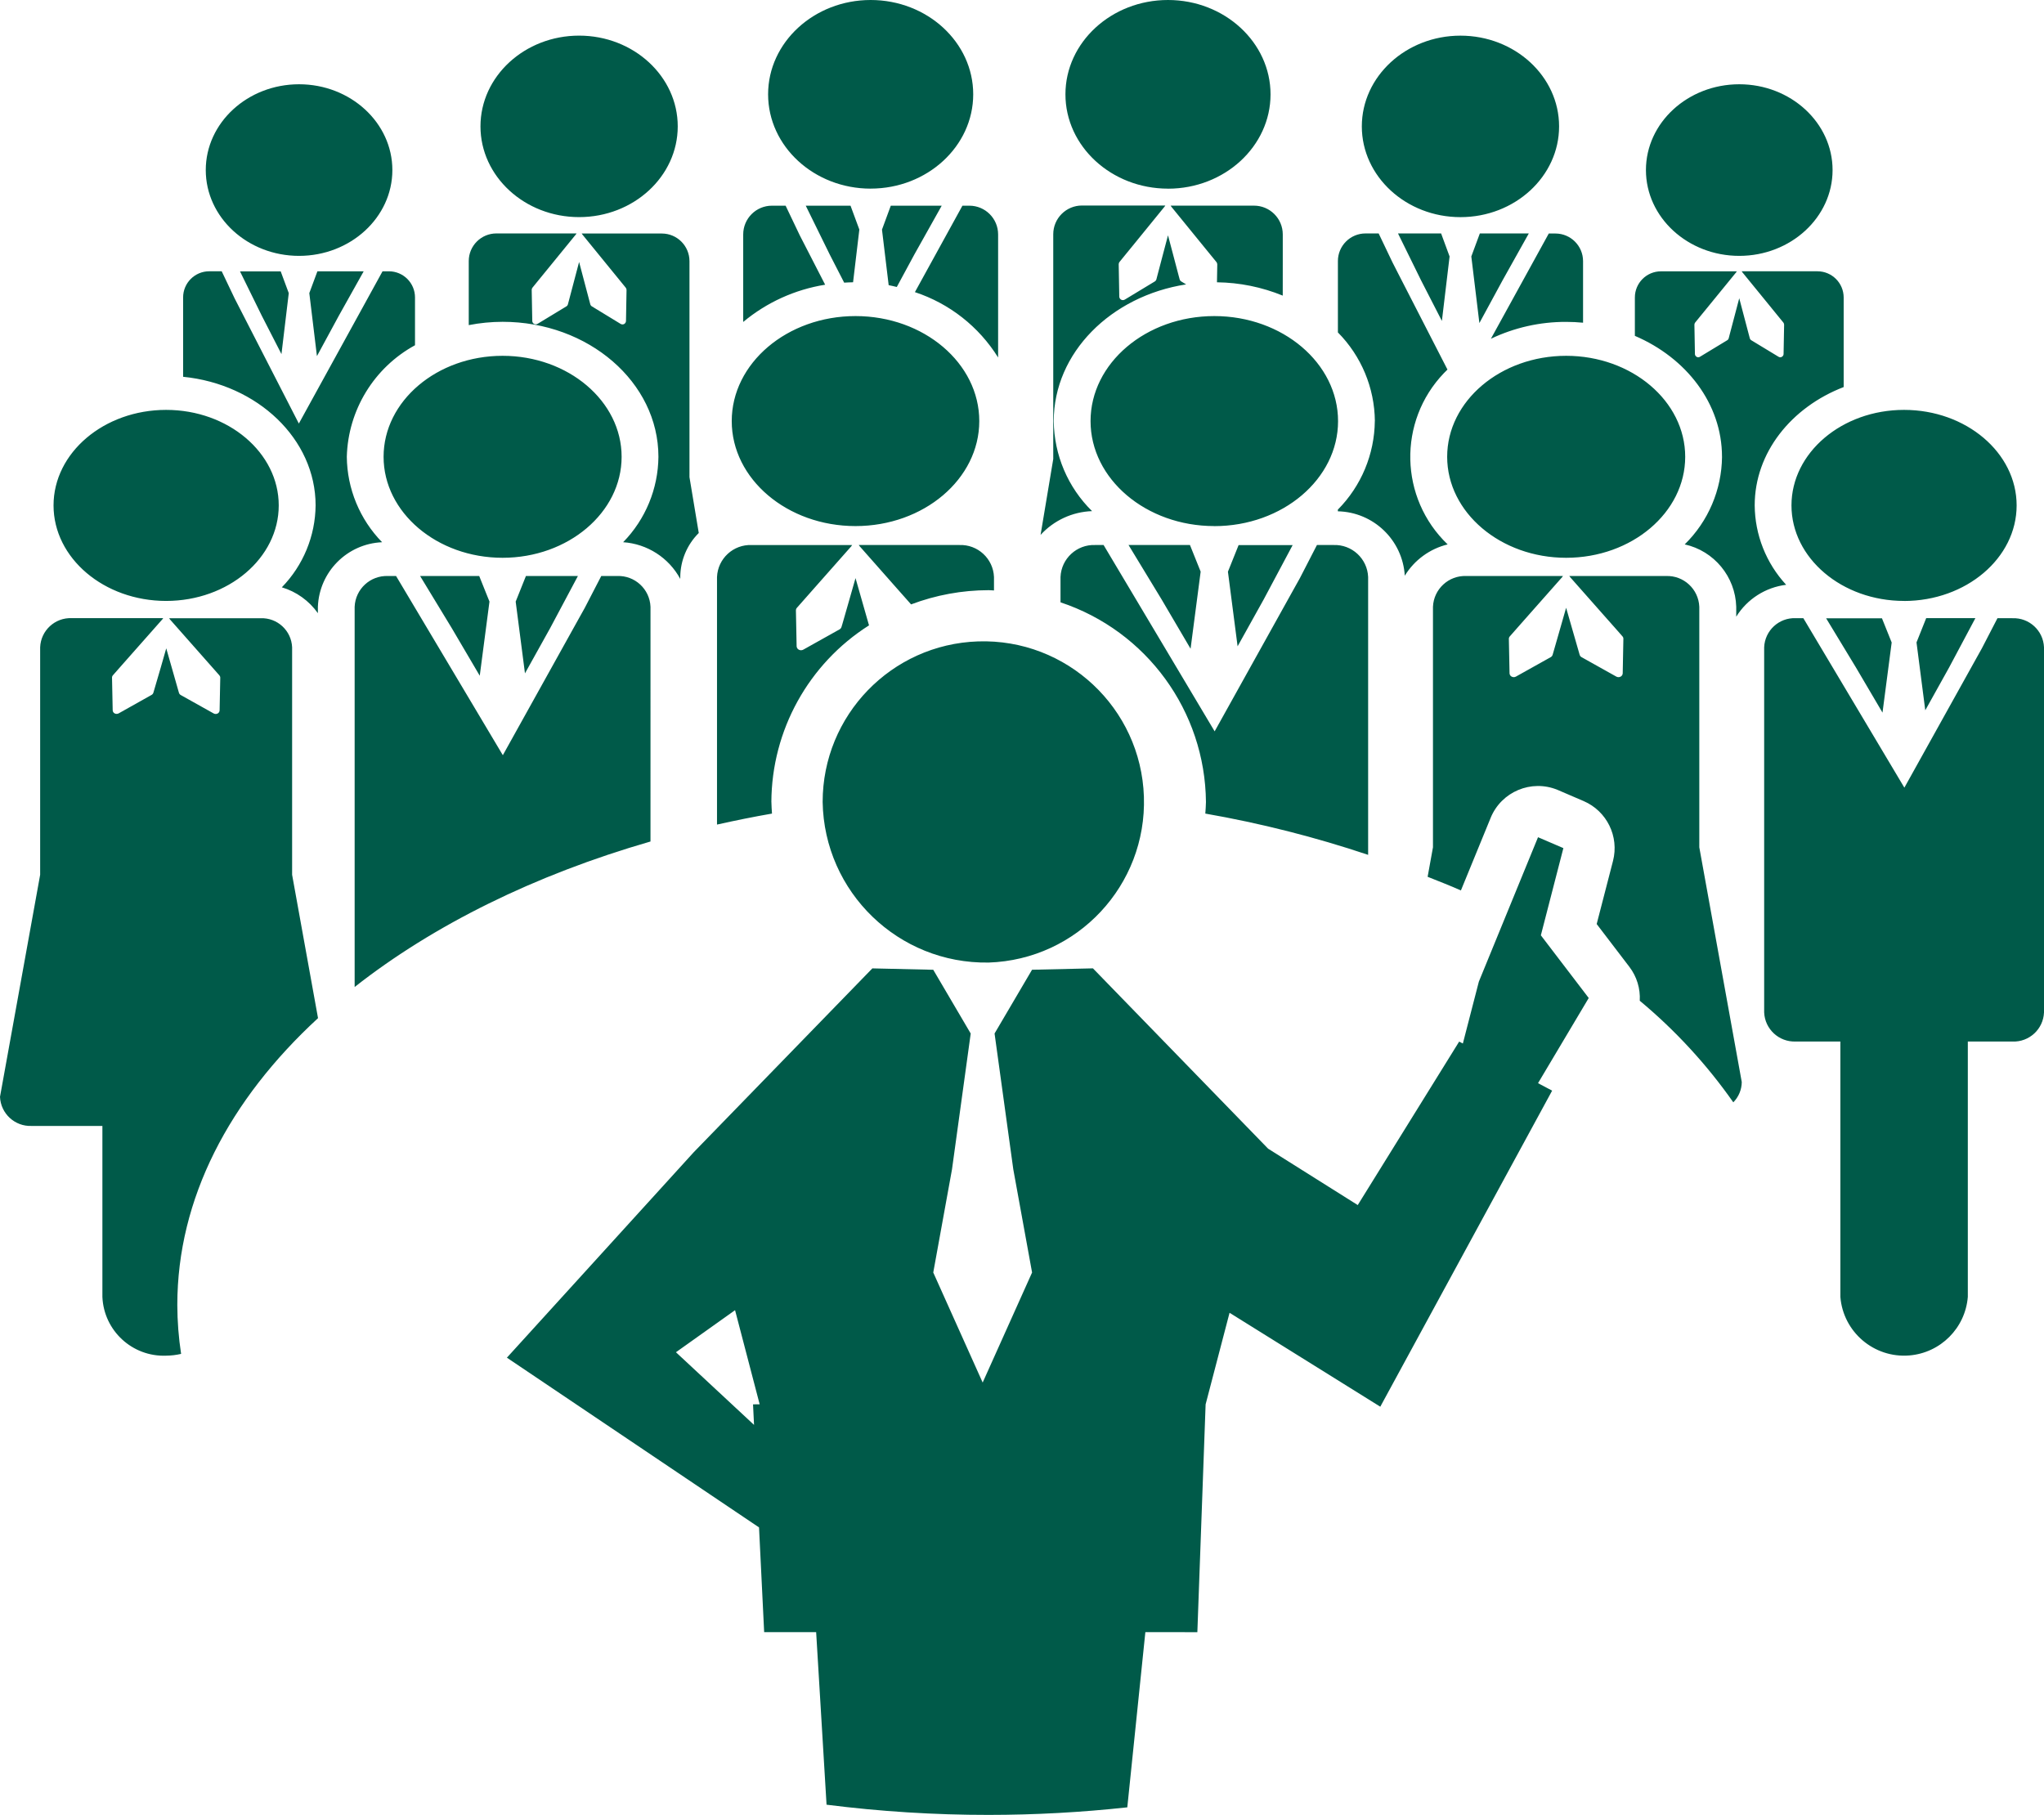
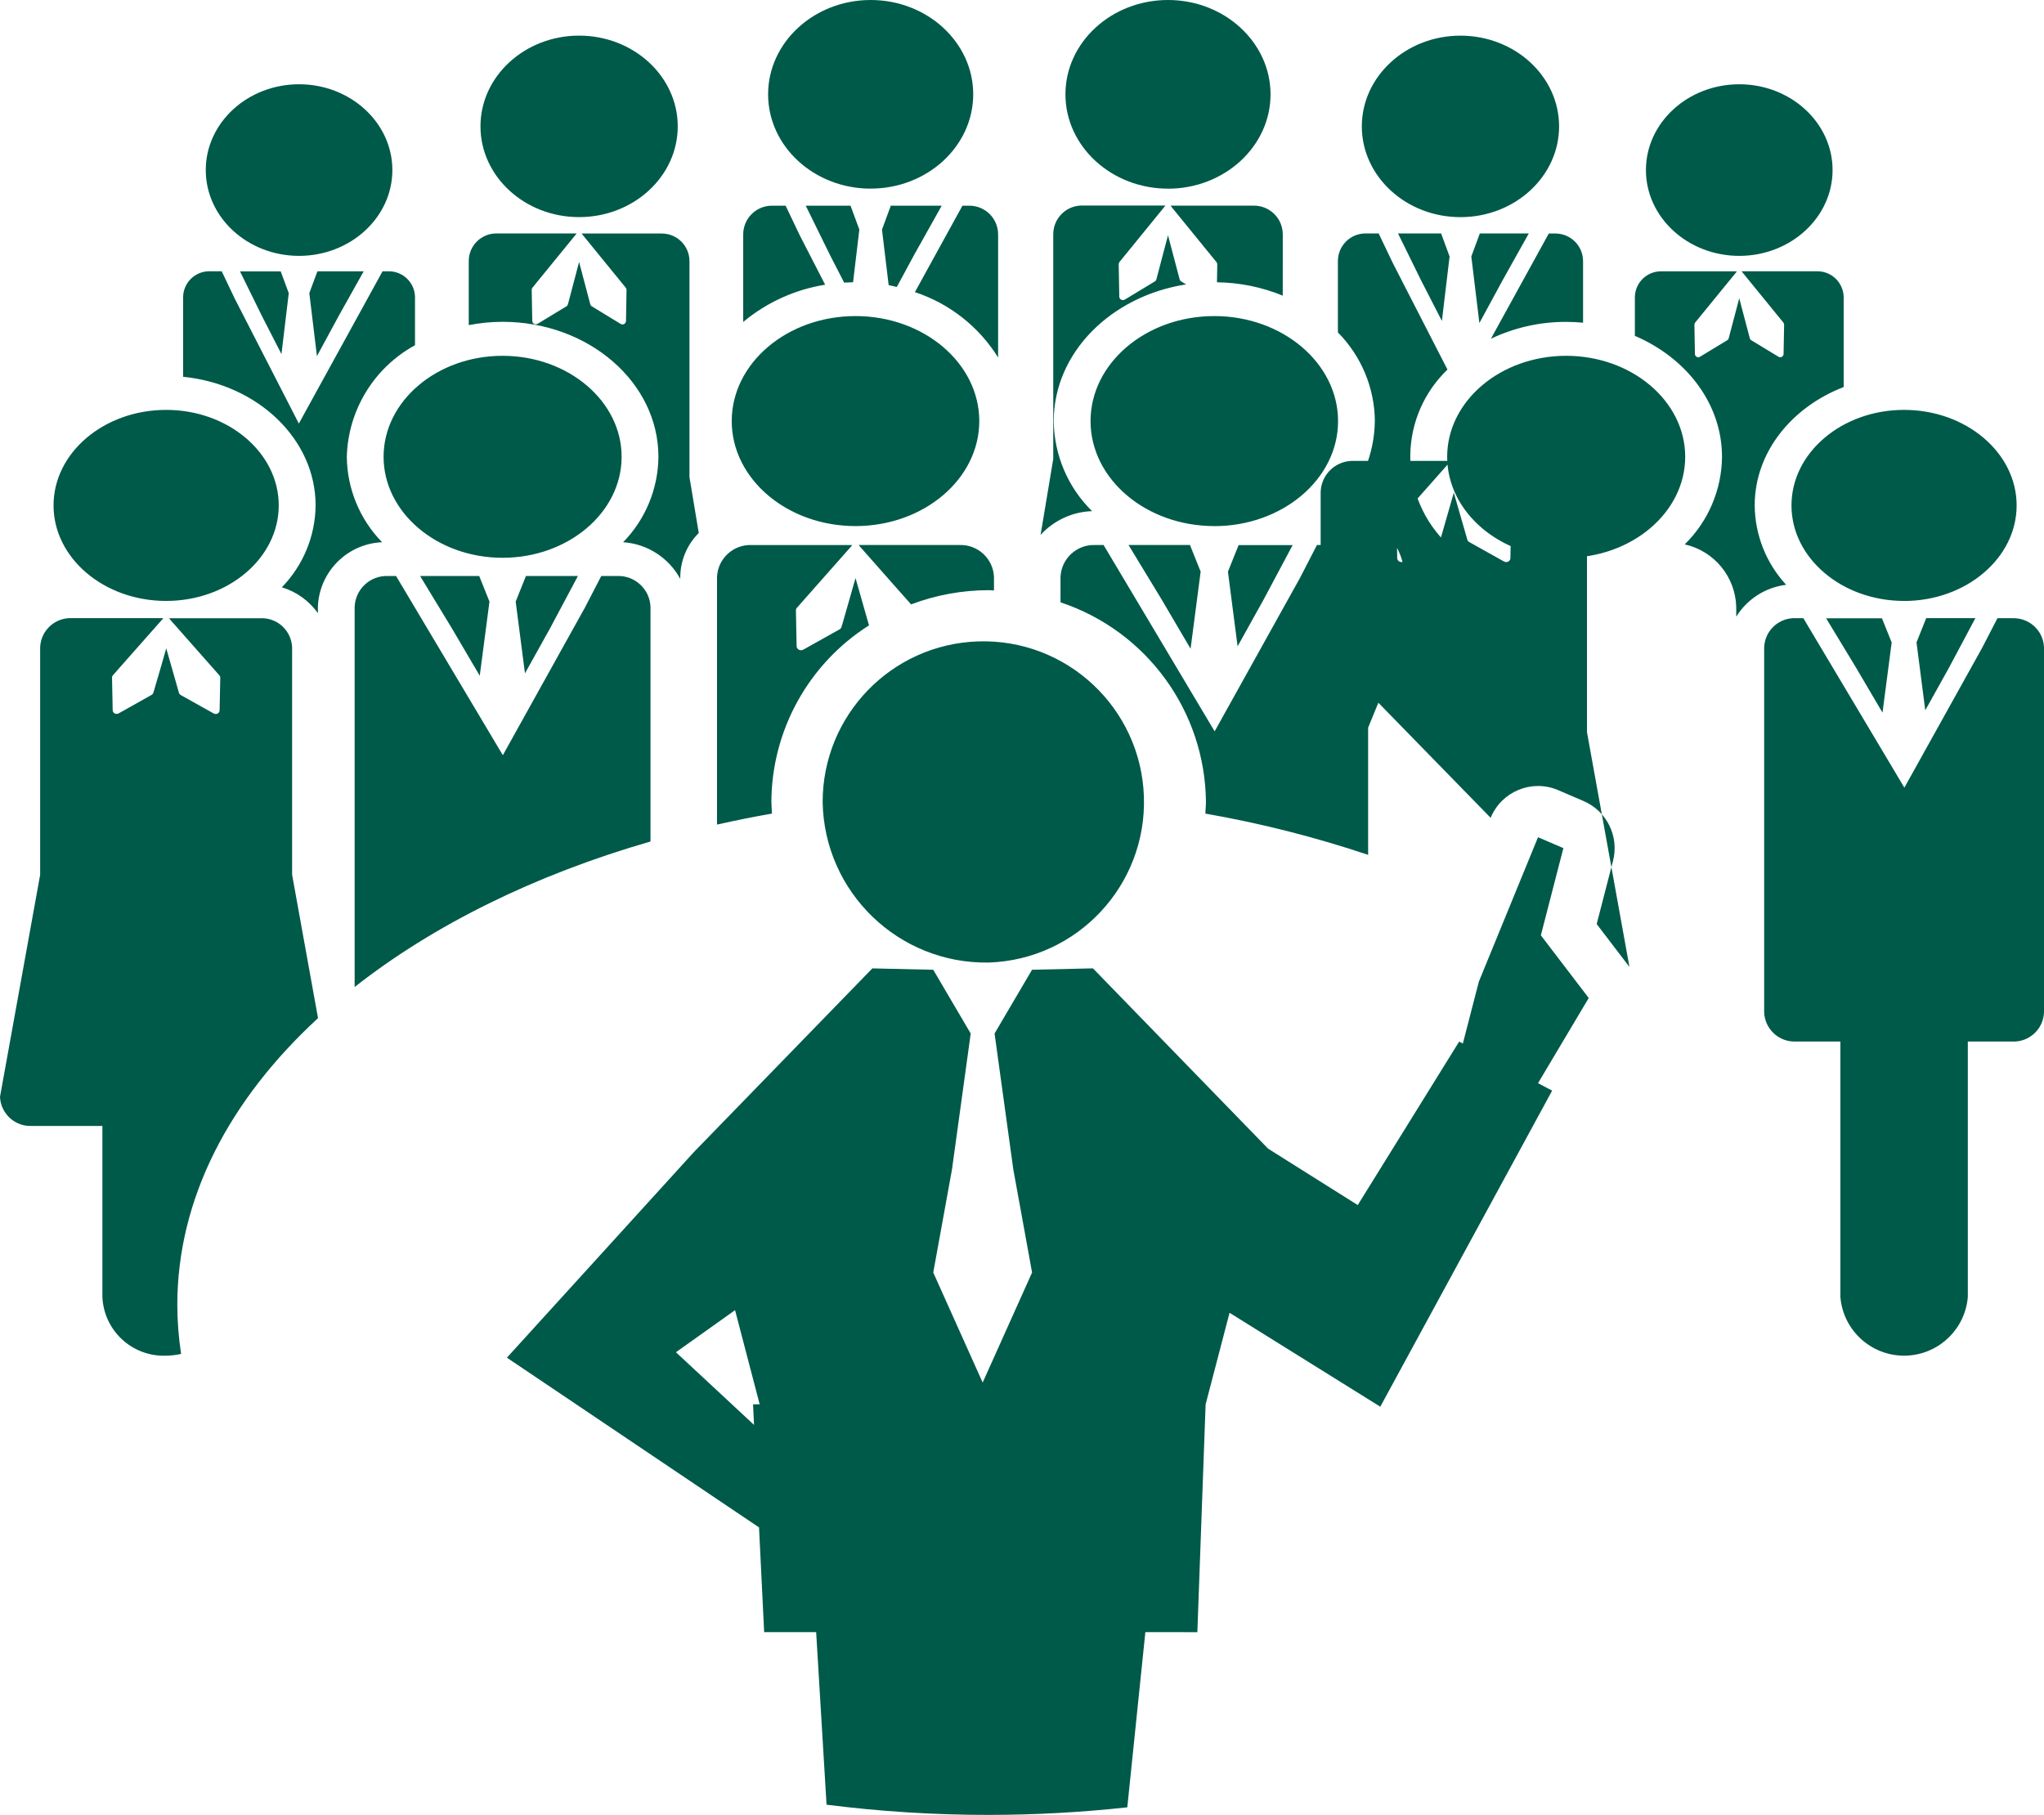
<svg xmlns="http://www.w3.org/2000/svg" id="_グループ_12209" data-name="グループ_12209" width="202.714" height="180" viewBox="0 0 202.714 180">
  <defs>
    <style>
      .cls-1 {
        fill: #005a49;
      }
    </style>
  </defs>
  <g id="_グループ_12208" data-name="グループ_12208">
-     <path id="_パス_9769" data-name="パス_9769" class="cls-1" d="M135.059,12.536c0-4.96,4.389-9,9.783-9s9.781,4.037,9.781,9-4.387,9-9.781,9-9.783-4.037-9.783-9M145.918,25.436l.8,6.605,2.3-4.238,2.6-4.648h-4.856l-.844,2.281ZM138.648,23.155l2.285,4.648,2.067,4.027.763-6.394-.84-2.281h-4.274l-.001-0ZM136.348,41.761c-.033,3.293-1.348,6.444-3.666,8.783v.167c3.538.078,6.425,2.856,6.638,6.389.952-1.556,2.48-2.672,4.251-3.106-4.793-4.59-4.959-12.196-.369-16.989.115-.12.232-.237.351-.352l-4.923-9.593-.541-1.06-1.36-2.847h-1.3c-1.513-.002-2.74,1.223-2.742,2.736v7.081c2.32,2.341,3.635,5.495,3.666,8.79M157,32v-6.1c-.001-1.514-1.23-2.741-2.744-2.74h-.656l-5.74,10.438c2.331-1.11,4.883-1.682,7.465-1.674.568,0,1.125.03,1.677.082M170.782,45.306c-.033,3.271-1.364,6.396-3.7,8.686,2.918.651,5.022,3.199,5.109,6.188v.982c1.086-1.749,2.907-2.912,4.951-3.162-1.985-2.145-3.097-4.954-3.12-7.876,0-5.233,3.634-9.736,8.824-11.736v-8.888c-.004-1.431-1.164-2.59-2.595-2.593h-7.516c.023.027.043.057.057.09l2.593,3.179.919,1.129.563.688c.047.061.073.136.073.213l-.054,2.908c-.005.178-.15.32-.328.321-.059 0-.117-.016-.167-.048l-2.706-1.64c-.074-.044-.128-.116-.149-.2l-.073-.272-.521-1.975-.453-1.719-.453,1.719-.521,1.975-.07.272c-.021.084-.074.156-.149.2l-2.706,1.64c-.05.032-.109.049-.168.048-.178-.001-.323-.143-.328-.321l-.052-2.908c-.002-.077.024-.153.073-.213l.561-.688.772-.944,2.743-3.361c.012-.034.032-.064.057-.09h-7.519c-1.432.001-2.592,1.161-2.591,2.593v3.807c5.109,2.186,8.641,6.734,8.641,11.994M172.492,25.377c5.1,0,9.254-3.817,9.254-8.51s-4.152-8.51-9.254-8.51-9.256,3.817-9.256,8.51,4.154,8.51,9.256,8.51M23.8,26.911l2.161,4.4,1.953,3.808.724-6.046-.8-2.159h-4.038v-.003ZM30.676,29.07l.756,6.249,2.174-4.01,2.462-4.4h-4.59l-.802,2.161ZM31.3,50.126c-.029,3.038-1.229,5.947-3.349,8.123,1.445.431,2.704,1.335,3.575,2.566v-.638c.134-3.466,2.904-6.25,6.369-6.4-2.217-2.268-3.471-5.305-3.5-8.476.124-4.628,2.7-8.841,6.763-11.061v-4.74c.001-1.432-1.159-2.592-2.591-2.593h-.629l-8.3,15.1-5.853-11.407-.511-.995-1.287-2.7h-1.232c-1.433-.001-2.594,1.16-2.595,2.593v7.871c7.381.731,13.14,6.17,13.14,12.757M29.659,25.377c5.1,0,9.254-3.817,9.254-8.51s-4.152-8.51-9.254-8.51-9.252,3.817-9.252,8.51,4.15,8.51,9.252,8.51M57.433,21.533c5.4,0,9.782-4.037,9.782-9s-4.387-9-9.782-9-9.782,4.037-9.782,9,4.387,9,9.782,9M65.3,45.3c-.028,3.171-1.282,6.209-3.5,8.476,2.388.161,4.527,1.535,5.666,3.64v-.194c.014-1.638.673-3.205,1.834-4.361l-.921-5.537v-21.424c-.002-1.514-1.23-2.74-2.744-2.74h-7.944c.026.028.047.059.063.093l2.74,3.362.973,1.193.593.728c.051.064.078.144.077.226l-.054,3.073c-.004.125-.073.238-.181.3-.051.028-.109.042-.167.041-.063-0-.125-.017-.179-.048l-2.856-1.742c-.078-.046-.135-.12-.158-.208l-.077-.287-.553-2.091-.48-1.817-.48,1.817-.552,2.091-.077.287c-.021.087-.076.161-.152.208l-2.859,1.734c-.054.032-.116.048-.179.048-.058.001-.116-.013-.167-.041-.109-.061-.177-.175-.179-.3l-.056-3.073c-.003-.082.025-.163.077-.226l.592-.728.817-1,2.9-3.555c.015-.034.037-.066.063-.093h-7.95c-1.513-.001-2.741,1.225-2.742,2.738v6.355c1.105-.216,2.229-.326,3.355-.328,8.523,0,15.456,6,15.456,13.384M86.349,18.706c5.607,0,10.17-4.2,10.17-9.354S91.956,0,86.349,0s-10.172,4.2-10.172,9.355,4.562,9.354,10.171,9.354M90.688,25.228l2.707-4.828h-5.05l-.874,2.373.663,5.51c.272.05.538.116.806.179l1.748-3.234ZM79.888,24.45l-.564-1.095-1.41-2.955h-1.355c-1.574-.001-2.85,1.275-2.851,2.849v8.682c2.327-1.941,5.135-3.216,8.127-3.693l-1.947-3.788ZM85.225,22.767l-.874-2.367h-4.441l2.374,4.833,1.437,2.8c.292-.018.584-.034.882-.038l.622-5.228ZM98.988,35.45v-12.205c-.002-1.573-1.278-2.846-2.851-2.845h-.688l-4.713,8.573c3.425,1.128,6.345,3.422,8.252,6.482M115.836,18.714c5.609,0,10.17-4.2,10.17-9.354S121.445,0,115.836,0s-10.171,4.2-10.171,9.356,4.561,9.354,10.171,9.354M127.219,26.17v-2.925c-.002-1.574-1.279-2.849-2.853-2.849h-8.266c.026.03.048.064.064.1l2.849,3.5,1.011,1.24.618.756c.053.067.082.15.081.235l-.03,1.77c2.238.028,4.451.476,6.523,1.322l.003-3.149ZM108.306,50.693c-2.399-2.356-3.766-5.568-3.8-8.931,0-6.772,5.677-12.406,13.128-13.556l-.482-.292c-.08-.047-.138-.125-.161-.215l-.082-.3-.572-2.172-.5-1.889-.5,1.889-.572,2.172-.077.3c-.024.09-.082.167-.161.215l-2.975,1.8c-.056.034-.12.052-.185.052-.197.002-.359-.156-.362-.353l-.057-3.2c-.002-.086.026-.169.081-.235l.615-.756.849-1.039,3.012-3.7c.016-.037.038-.071.066-.1h-8.263c-1.573-.001-2.85,1.274-2.851,2.847v22.293l-1.257,7.528c1.316-1.44,3.156-2.29,5.105-2.358M51.143,59.667l.921,7.116,2.494-4.48,2.756-5.175h-5.155l-1.016,2.539ZM64.513,60.178c-.074-1.755-1.555-3.119-3.31-3.05h-1.573l-1.64,3.17-.654,1.172-7.467,13.43-10.589-17.772h-.8c-1.755-.069-3.234,1.295-3.308,3.05v37.712c7.811-6.139,17.841-11.112,29.34-14.431l.001-23.281ZM49.842,55.321c6.509,0,11.807-4.494,11.807-10.017s-5.3-10.015-11.807-10.015-11.8,4.493-11.8,10.015,5.3,10.017,11.8,10.017M41.663,57.127l3.142,5.173,2.774,4.718.964-7.354-1.018-2.539h-5.861l-.001.002ZM31.54,100.977l-2.569-14.217v-22.56c-.07-1.66-1.469-2.95-3.129-2.885h-9.073c.031.028.055.062.072.1l3.308,3.745.932,1.054.676.765c.058.065.09.15.088.237l-.065,3.238c-.004.133-.081.253-.2.312-.059.03-.124.045-.19.045-.07-.001-.139-.019-.2-.052l-3.263-1.826c-.086-.047-.151-.125-.179-.219l-.086-.3-.627-2.2-.547-1.914-.548,1.914-.64,2.186-.088.3c-.028.093-.092.172-.177.219l-3.263,1.831c-.063.034-.134.052-.206.052-.066 0-.131-.015-.19-.045-.119-.059-.196-.179-.2-.312l-.066-3.238c-.001-.088.031-.173.091-.237l.674-.765,1.111-1.258,3.131-3.541c.016-.037.039-.071.068-.1H7.111c-1.663-.065-3.064,1.231-3.129,2.894v22.56l-3.982,22.022c.069,1.66,1.468,2.952,3.129,2.887h7.026v16.954c.141,3.353,2.967,5.96,6.32,5.831.5-.004.999-.064,1.486-.177-.246-1.605-.372-3.226-.376-4.849,0-10.555,5.156-20.344,13.956-28.45M16.476,59.6c6.159,0,11.168-4.251,11.168-9.474s-5.009-9.474-11.168-9.474-11.166,4.248-11.166,9.474,5.008,9.474,11.166,9.474M199.585,61.31h-1.485l-1.552,3-.618,1.109-7.064,12.7-10.02-16.809h-.754c-1.661-.066-3.061,1.225-3.131,2.885v36.216c.07,1.66,1.47,2.951,3.131,2.887h4.426v25.324c.281,3.491,3.339,6.092,6.83,5.811,3.1-.25,5.561-2.711,5.811-5.811v-25.322h4.426c1.66.064,3.06-1.227,3.129-2.887v-36.213c-.069-1.66-1.469-2.95-3.129-2.885M190.07,63.715l.869,6.731,2.36-4.238,2.609-4.9h-4.878l-.96,2.407ZM181.103,61.315l2.969,4.9,2.625,4.462.91-6.955-.964-2.4h-5.543l.003-.007ZM188.837,59.605c6.157-.005,11.163-4.255,11.163-9.479s-5.009-9.474-11.166-9.474-11.164,4.248-11.164,9.474,5.01,9.474,11.166,9.474M147.836,81.111c1.063-2.596,4.028-3.839,6.624-2.777.028.011.055.023.083.035l2.514,1.081c2.303.99,3.539,3.512,2.912,5.939l-1.618,6.256,3.249,4.255c.729.96,1.092,2.149,1.023,3.353,3.525,2.933,6.644,6.321,9.277,10.075.531-.536.832-1.258.839-2.012l-4.211-23.282v-23.856c-.074-1.754-1.552-3.118-3.306-3.05h-9.592c.033.027.059.061.077.1l3.5,3.959.987,1.113.711.81c.064.067.098.158.093.251l-.066,3.421c-.006.142-.089.269-.217.33-.062.032-.13.048-.2.048-.076 0-.151-.019-.217-.056l-3.451-1.93c-.09-.049-.157-.133-.186-.231l-.091-.319-.67-2.324-.581-2.023-.579,2.023-.667,2.324-.093.319c-.029.098-.096.182-.186.231l-3.453,1.93c-.129.072-.285.074-.416.007-.128-.062-.211-.188-.217-.33l-.068-3.421c0-.093.036-.183.1-.251l.713-.81,1.174-1.33,3.31-3.742c.017-.038.042-.072.073-.1h-9.59c-1.754-.067-3.232,1.296-3.306,3.05v23.856l-.53,2.926c1.106.448,2.235.874,3.3,1.355l2.952-7.203ZM155.323,55.321c6.512,0,11.807-4.494,11.807-10.017s-5.3-10.015-11.807-10.015-11.8,4.493-11.8,10.015,5.3,10.017,11.8,10.017M111.923,54.054l3.269,5.381,2.883,4.906,1-7.646-1.061-2.641h-6.095l.004-0ZM121.78,56.7l.959,7.4,2.593-4.659,2.867-5.381h-5.36l-1.059,2.64ZM120.429,52.181c6.767,0,12.273-4.672,12.273-10.413s-5.502-10.42-12.273-10.42-12.273,4.672-12.273,10.415,5.505,10.413,12.273,10.413M119.6,79.54c0,.389-.041.767-.063,1.15,5.478.957,10.876,2.326,16.148,4.093v-27.557c-.076-1.824-1.614-3.243-3.439-3.172h-1.638l-1.7,3.3-.681,1.22-7.765,13.961-11.014-18.481h-.831c-1.825-.072-3.365,1.347-3.441,3.172v2.512c8.545,2.84,14.341,10.797,14.424,19.802M84.845,52.176c6.77,0,12.275-4.672,12.275-10.413s-5.5-10.415-12.275-10.415-12.275,4.672-12.275,10.415,5.507,10.413,12.275,10.413M76.5,79.54c.033-7.108,3.684-13.71,9.686-17.518l-.05-.168-.69-2.417-.6-2.1-.6,2.1-.693,2.417-.1.332c-.031.104-.104.19-.2.24l-3.588,2.007c-.069.038-.146.057-.224.057-.073.001-.145-.017-.21-.05-.132-.064-.219-.195-.226-.342l-.07-3.557c-.001-.097.035-.19.1-.262l.744-.842,1.22-1.382,3.442-3.892c.018-.041.043-.077.075-.108h-9.966c-1.825-.072-3.364,1.347-3.441,3.172v24.553c1.792-.4,3.607-.769,5.453-1.09-.021-.383-.059-.762-.059-1.15M98.579,58.559v-1.333c-.076-1.825-1.614-3.244-3.439-3.172h-9.97c.031.032.056.068.075.108l3.636,4.116,1.027,1.158.448.507c2.459-.929,5.065-1.407,7.693-1.41.179,0,.353.023.53.027M98.049,95.466c8.796-.292,15.69-7.658,15.398-16.454-.292-8.796-7.658-15.69-16.454-15.398-8.59.285-15.407,7.331-15.407,15.926.151,8.943,7.52,16.071,16.463,15.925M113.591,161.873l-1.791,17.377c-4.567.497-9.157.748-13.751.75-5.375.003-10.744-.335-16.076-1.012l-1.032-17.115h-5.156l-.509-10.386-25.005-16.834,18.535-20.382,17.71-18.228,6.039.138,3.715,6.322-1.856,13.474-1.858,10.229,4.9,10.913,4.9-10.913-1.862-10.229-1.858-13.477,3.717-6.322,6.039-.138,17.373,17.884,8.89,5.593,10.058-16.214.366.192,1.586-6.136,5.869-14.325,2.514,1.081-2.233,8.648,4.747,6.218-5.028,8.447,1.4.74-17.044,31.347-14.949-9.315-2.374,9.084-.819,22.593-5.157-.004ZM75.341,139.28l-2.441-9.338-5.863,4.172,7.745,7.206-.1-2.039.659-.001Z" />
+     <path id="_パス_9769" data-name="パス_9769" class="cls-1" d="M135.059,12.536c0-4.96,4.389-9,9.783-9s9.781,4.037,9.781,9-4.387,9-9.781,9-9.783-4.037-9.783-9M145.918,25.436l.8,6.605,2.3-4.238,2.6-4.648h-4.856l-.844,2.281ZM138.648,23.155l2.285,4.648,2.067,4.027.763-6.394-.84-2.281h-4.274l-.001-0ZM136.348,41.761c-.033,3.293-1.348,6.444-3.666,8.783v.167c3.538.078,6.425,2.856,6.638,6.389.952-1.556,2.48-2.672,4.251-3.106-4.793-4.59-4.959-12.196-.369-16.989.115-.12.232-.237.351-.352l-4.923-9.593-.541-1.06-1.36-2.847h-1.3c-1.513-.002-2.74,1.223-2.742,2.736v7.081c2.32,2.341,3.635,5.495,3.666,8.79M157,32v-6.1c-.001-1.514-1.23-2.741-2.744-2.74h-.656l-5.74,10.438c2.331-1.11,4.883-1.682,7.465-1.674.568,0,1.125.03,1.677.082M170.782,45.306c-.033,3.271-1.364,6.396-3.7,8.686,2.918.651,5.022,3.199,5.109,6.188v.982c1.086-1.749,2.907-2.912,4.951-3.162-1.985-2.145-3.097-4.954-3.12-7.876,0-5.233,3.634-9.736,8.824-11.736v-8.888c-.004-1.431-1.164-2.59-2.595-2.593h-7.516c.023.027.043.057.057.09l2.593,3.179.919,1.129.563.688c.047.061.073.136.073.213l-.054,2.908c-.005.178-.15.32-.328.321-.059 0-.117-.016-.167-.048l-2.706-1.64c-.074-.044-.128-.116-.149-.2l-.073-.272-.521-1.975-.453-1.719-.453,1.719-.521,1.975-.07.272c-.021.084-.074.156-.149.2l-2.706,1.64c-.05.032-.109.049-.168.048-.178-.001-.323-.143-.328-.321l-.052-2.908c-.002-.077.024-.153.073-.213l.561-.688.772-.944,2.743-3.361c.012-.034.032-.064.057-.09h-7.519c-1.432.001-2.592,1.161-2.591,2.593v3.807c5.109,2.186,8.641,6.734,8.641,11.994M172.492,25.377c5.1,0,9.254-3.817,9.254-8.51s-4.152-8.51-9.254-8.51-9.256,3.817-9.256,8.51,4.154,8.51,9.256,8.51M23.8,26.911l2.161,4.4,1.953,3.808.724-6.046-.8-2.159h-4.038v-.003ZM30.676,29.07l.756,6.249,2.174-4.01,2.462-4.4h-4.59l-.802,2.161ZM31.3,50.126c-.029,3.038-1.229,5.947-3.349,8.123,1.445.431,2.704,1.335,3.575,2.566v-.638c.134-3.466,2.904-6.25,6.369-6.4-2.217-2.268-3.471-5.305-3.5-8.476.124-4.628,2.7-8.841,6.763-11.061v-4.74c.001-1.432-1.159-2.592-2.591-2.593h-.629l-8.3,15.1-5.853-11.407-.511-.995-1.287-2.7h-1.232c-1.433-.001-2.594,1.16-2.595,2.593v7.871c7.381.731,13.14,6.17,13.14,12.757M29.659,25.377c5.1,0,9.254-3.817,9.254-8.51s-4.152-8.51-9.254-8.51-9.252,3.817-9.252,8.51,4.15,8.51,9.252,8.51M57.433,21.533c5.4,0,9.782-4.037,9.782-9s-4.387-9-9.782-9-9.782,4.037-9.782,9,4.387,9,9.782,9M65.3,45.3c-.028,3.171-1.282,6.209-3.5,8.476,2.388.161,4.527,1.535,5.666,3.64v-.194c.014-1.638.673-3.205,1.834-4.361l-.921-5.537v-21.424c-.002-1.514-1.23-2.74-2.744-2.74h-7.944c.026.028.047.059.063.093l2.74,3.362.973,1.193.593.728c.051.064.078.144.077.226l-.054,3.073c-.004.125-.073.238-.181.3-.051.028-.109.042-.167.041-.063-0-.125-.017-.179-.048l-2.856-1.742c-.078-.046-.135-.12-.158-.208l-.077-.287-.553-2.091-.48-1.817-.48,1.817-.552,2.091-.077.287c-.021.087-.076.161-.152.208l-2.859,1.734c-.054.032-.116.048-.179.048-.058.001-.116-.013-.167-.041-.109-.061-.177-.175-.179-.3l-.056-3.073c-.003-.082.025-.163.077-.226l.592-.728.817-1,2.9-3.555c.015-.034.037-.066.063-.093h-7.95c-1.513-.001-2.741,1.225-2.742,2.738v6.355c1.105-.216,2.229-.326,3.355-.328,8.523,0,15.456,6,15.456,13.384M86.349,18.706c5.607,0,10.17-4.2,10.17-9.354S91.956,0,86.349,0s-10.172,4.2-10.172,9.355,4.562,9.354,10.171,9.354M90.688,25.228l2.707-4.828h-5.05l-.874,2.373.663,5.51c.272.05.538.116.806.179l1.748-3.234ZM79.888,24.45l-.564-1.095-1.41-2.955h-1.355c-1.574-.001-2.85,1.275-2.851,2.849v8.682c2.327-1.941,5.135-3.216,8.127-3.693l-1.947-3.788ZM85.225,22.767l-.874-2.367h-4.441l2.374,4.833,1.437,2.8c.292-.018.584-.034.882-.038l.622-5.228ZM98.988,35.45v-12.205c-.002-1.573-1.278-2.846-2.851-2.845h-.688l-4.713,8.573c3.425,1.128,6.345,3.422,8.252,6.482M115.836,18.714c5.609,0,10.17-4.2,10.17-9.354S121.445,0,115.836,0s-10.171,4.2-10.171,9.356,4.561,9.354,10.171,9.354M127.219,26.17v-2.925c-.002-1.574-1.279-2.849-2.853-2.849h-8.266c.026.03.048.064.064.1l2.849,3.5,1.011,1.24.618.756c.053.067.082.15.081.235l-.03,1.77c2.238.028,4.451.476,6.523,1.322l.003-3.149ZM108.306,50.693c-2.399-2.356-3.766-5.568-3.8-8.931,0-6.772,5.677-12.406,13.128-13.556l-.482-.292c-.08-.047-.138-.125-.161-.215l-.082-.3-.572-2.172-.5-1.889-.5,1.889-.572,2.172-.077.3c-.024.09-.082.167-.161.215l-2.975,1.8c-.056.034-.12.052-.185.052-.197.002-.359-.156-.362-.353l-.057-3.2c-.002-.086.026-.169.081-.235l.615-.756.849-1.039,3.012-3.7c.016-.037.038-.071.066-.1h-8.263c-1.573-.001-2.85,1.274-2.851,2.847v22.293l-1.257,7.528c1.316-1.44,3.156-2.29,5.105-2.358M51.143,59.667l.921,7.116,2.494-4.48,2.756-5.175h-5.155l-1.016,2.539ZM64.513,60.178c-.074-1.755-1.555-3.119-3.31-3.05h-1.573l-1.64,3.17-.654,1.172-7.467,13.43-10.589-17.772h-.8c-1.755-.069-3.234,1.295-3.308,3.05v37.712c7.811-6.139,17.841-11.112,29.34-14.431l.001-23.281ZM49.842,55.321c6.509,0,11.807-4.494,11.807-10.017s-5.3-10.015-11.807-10.015-11.8,4.493-11.8,10.015,5.3,10.017,11.8,10.017M41.663,57.127l3.142,5.173,2.774,4.718.964-7.354-1.018-2.539h-5.861l-.001.002ZM31.54,100.977l-2.569-14.217v-22.56c-.07-1.66-1.469-2.95-3.129-2.885h-9.073c.031.028.055.062.072.1l3.308,3.745.932,1.054.676.765c.058.065.09.15.088.237l-.065,3.238c-.004.133-.081.253-.2.312-.059.03-.124.045-.19.045-.07-.001-.139-.019-.2-.052l-3.263-1.826c-.086-.047-.151-.125-.179-.219l-.086-.3-.627-2.2-.547-1.914-.548,1.914-.64,2.186-.088.3c-.028.093-.092.172-.177.219l-3.263,1.831c-.063.034-.134.052-.206.052-.066 0-.131-.015-.19-.045-.119-.059-.196-.179-.2-.312l-.066-3.238c-.001-.088.031-.173.091-.237l.674-.765,1.111-1.258,3.131-3.541c.016-.037.039-.071.068-.1H7.111c-1.663-.065-3.064,1.231-3.129,2.894v22.56l-3.982,22.022c.069,1.66,1.468,2.952,3.129,2.887h7.026v16.954c.141,3.353,2.967,5.96,6.32,5.831.5-.004.999-.064,1.486-.177-.246-1.605-.372-3.226-.376-4.849,0-10.555,5.156-20.344,13.956-28.45M16.476,59.6c6.159,0,11.168-4.251,11.168-9.474s-5.009-9.474-11.168-9.474-11.166,4.248-11.166,9.474,5.008,9.474,11.166,9.474M199.585,61.31h-1.485l-1.552,3-.618,1.109-7.064,12.7-10.02-16.809h-.754c-1.661-.066-3.061,1.225-3.131,2.885v36.216c.07,1.66,1.47,2.951,3.131,2.887h4.426v25.324c.281,3.491,3.339,6.092,6.83,5.811,3.1-.25,5.561-2.711,5.811-5.811v-25.322h4.426c1.66.064,3.06-1.227,3.129-2.887v-36.213c-.069-1.66-1.469-2.95-3.129-2.885M190.07,63.715l.869,6.731,2.36-4.238,2.609-4.9h-4.878l-.96,2.407ZM181.103,61.315l2.969,4.9,2.625,4.462.91-6.955-.964-2.4h-5.543l.003-.007ZM188.837,59.605c6.157-.005,11.163-4.255,11.163-9.479s-5.009-9.474-11.166-9.474-11.164,4.248-11.164,9.474,5.01,9.474,11.166,9.474M147.836,81.111c1.063-2.596,4.028-3.839,6.624-2.777.028.011.055.023.083.035l2.514,1.081c2.303.99,3.539,3.512,2.912,5.939l-1.618,6.256,3.249,4.255l-4.211-23.282v-23.856c-.074-1.754-1.552-3.118-3.306-3.05h-9.592c.033.027.059.061.077.1l3.5,3.959.987,1.113.711.81c.064.067.098.158.093.251l-.066,3.421c-.006.142-.089.269-.217.33-.062.032-.13.048-.2.048-.076 0-.151-.019-.217-.056l-3.451-1.93c-.09-.049-.157-.133-.186-.231l-.091-.319-.67-2.324-.581-2.023-.579,2.023-.667,2.324-.093.319c-.029.098-.096.182-.186.231l-3.453,1.93c-.129.072-.285.074-.416.007-.128-.062-.211-.188-.217-.33l-.068-3.421c0-.093.036-.183.1-.251l.713-.81,1.174-1.33,3.31-3.742c.017-.038.042-.072.073-.1h-9.59c-1.754-.067-3.232,1.296-3.306,3.05v23.856l-.53,2.926c1.106.448,2.235.874,3.3,1.355l2.952-7.203ZM155.323,55.321c6.512,0,11.807-4.494,11.807-10.017s-5.3-10.015-11.807-10.015-11.8,4.493-11.8,10.015,5.3,10.017,11.8,10.017M111.923,54.054l3.269,5.381,2.883,4.906,1-7.646-1.061-2.641h-6.095l.004-0ZM121.78,56.7l.959,7.4,2.593-4.659,2.867-5.381h-5.36l-1.059,2.64ZM120.429,52.181c6.767,0,12.273-4.672,12.273-10.413s-5.502-10.42-12.273-10.42-12.273,4.672-12.273,10.415,5.505,10.413,12.273,10.413M119.6,79.54c0,.389-.041.767-.063,1.15,5.478.957,10.876,2.326,16.148,4.093v-27.557c-.076-1.824-1.614-3.243-3.439-3.172h-1.638l-1.7,3.3-.681,1.22-7.765,13.961-11.014-18.481h-.831c-1.825-.072-3.365,1.347-3.441,3.172v2.512c8.545,2.84,14.341,10.797,14.424,19.802M84.845,52.176c6.77,0,12.275-4.672,12.275-10.413s-5.5-10.415-12.275-10.415-12.275,4.672-12.275,10.415,5.507,10.413,12.275,10.413M76.5,79.54c.033-7.108,3.684-13.71,9.686-17.518l-.05-.168-.69-2.417-.6-2.1-.6,2.1-.693,2.417-.1.332c-.031.104-.104.19-.2.24l-3.588,2.007c-.069.038-.146.057-.224.057-.073.001-.145-.017-.21-.05-.132-.064-.219-.195-.226-.342l-.07-3.557c-.001-.097.035-.19.1-.262l.744-.842,1.22-1.382,3.442-3.892c.018-.041.043-.077.075-.108h-9.966c-1.825-.072-3.364,1.347-3.441,3.172v24.553c1.792-.4,3.607-.769,5.453-1.09-.021-.383-.059-.762-.059-1.15M98.579,58.559v-1.333c-.076-1.825-1.614-3.244-3.439-3.172h-9.97c.031.032.056.068.075.108l3.636,4.116,1.027,1.158.448.507c2.459-.929,5.065-1.407,7.693-1.41.179,0,.353.023.53.027M98.049,95.466c8.796-.292,15.69-7.658,15.398-16.454-.292-8.796-7.658-15.69-16.454-15.398-8.59.285-15.407,7.331-15.407,15.926.151,8.943,7.52,16.071,16.463,15.925M113.591,161.873l-1.791,17.377c-4.567.497-9.157.748-13.751.75-5.375.003-10.744-.335-16.076-1.012l-1.032-17.115h-5.156l-.509-10.386-25.005-16.834,18.535-20.382,17.71-18.228,6.039.138,3.715,6.322-1.856,13.474-1.858,10.229,4.9,10.913,4.9-10.913-1.862-10.229-1.858-13.477,3.717-6.322,6.039-.138,17.373,17.884,8.89,5.593,10.058-16.214.366.192,1.586-6.136,5.869-14.325,2.514,1.081-2.233,8.648,4.747,6.218-5.028,8.447,1.4.74-17.044,31.347-14.949-9.315-2.374,9.084-.819,22.593-5.157-.004ZM75.341,139.28l-2.441-9.338-5.863,4.172,7.745,7.206-.1-2.039.659-.001Z" />
  </g>
</svg>